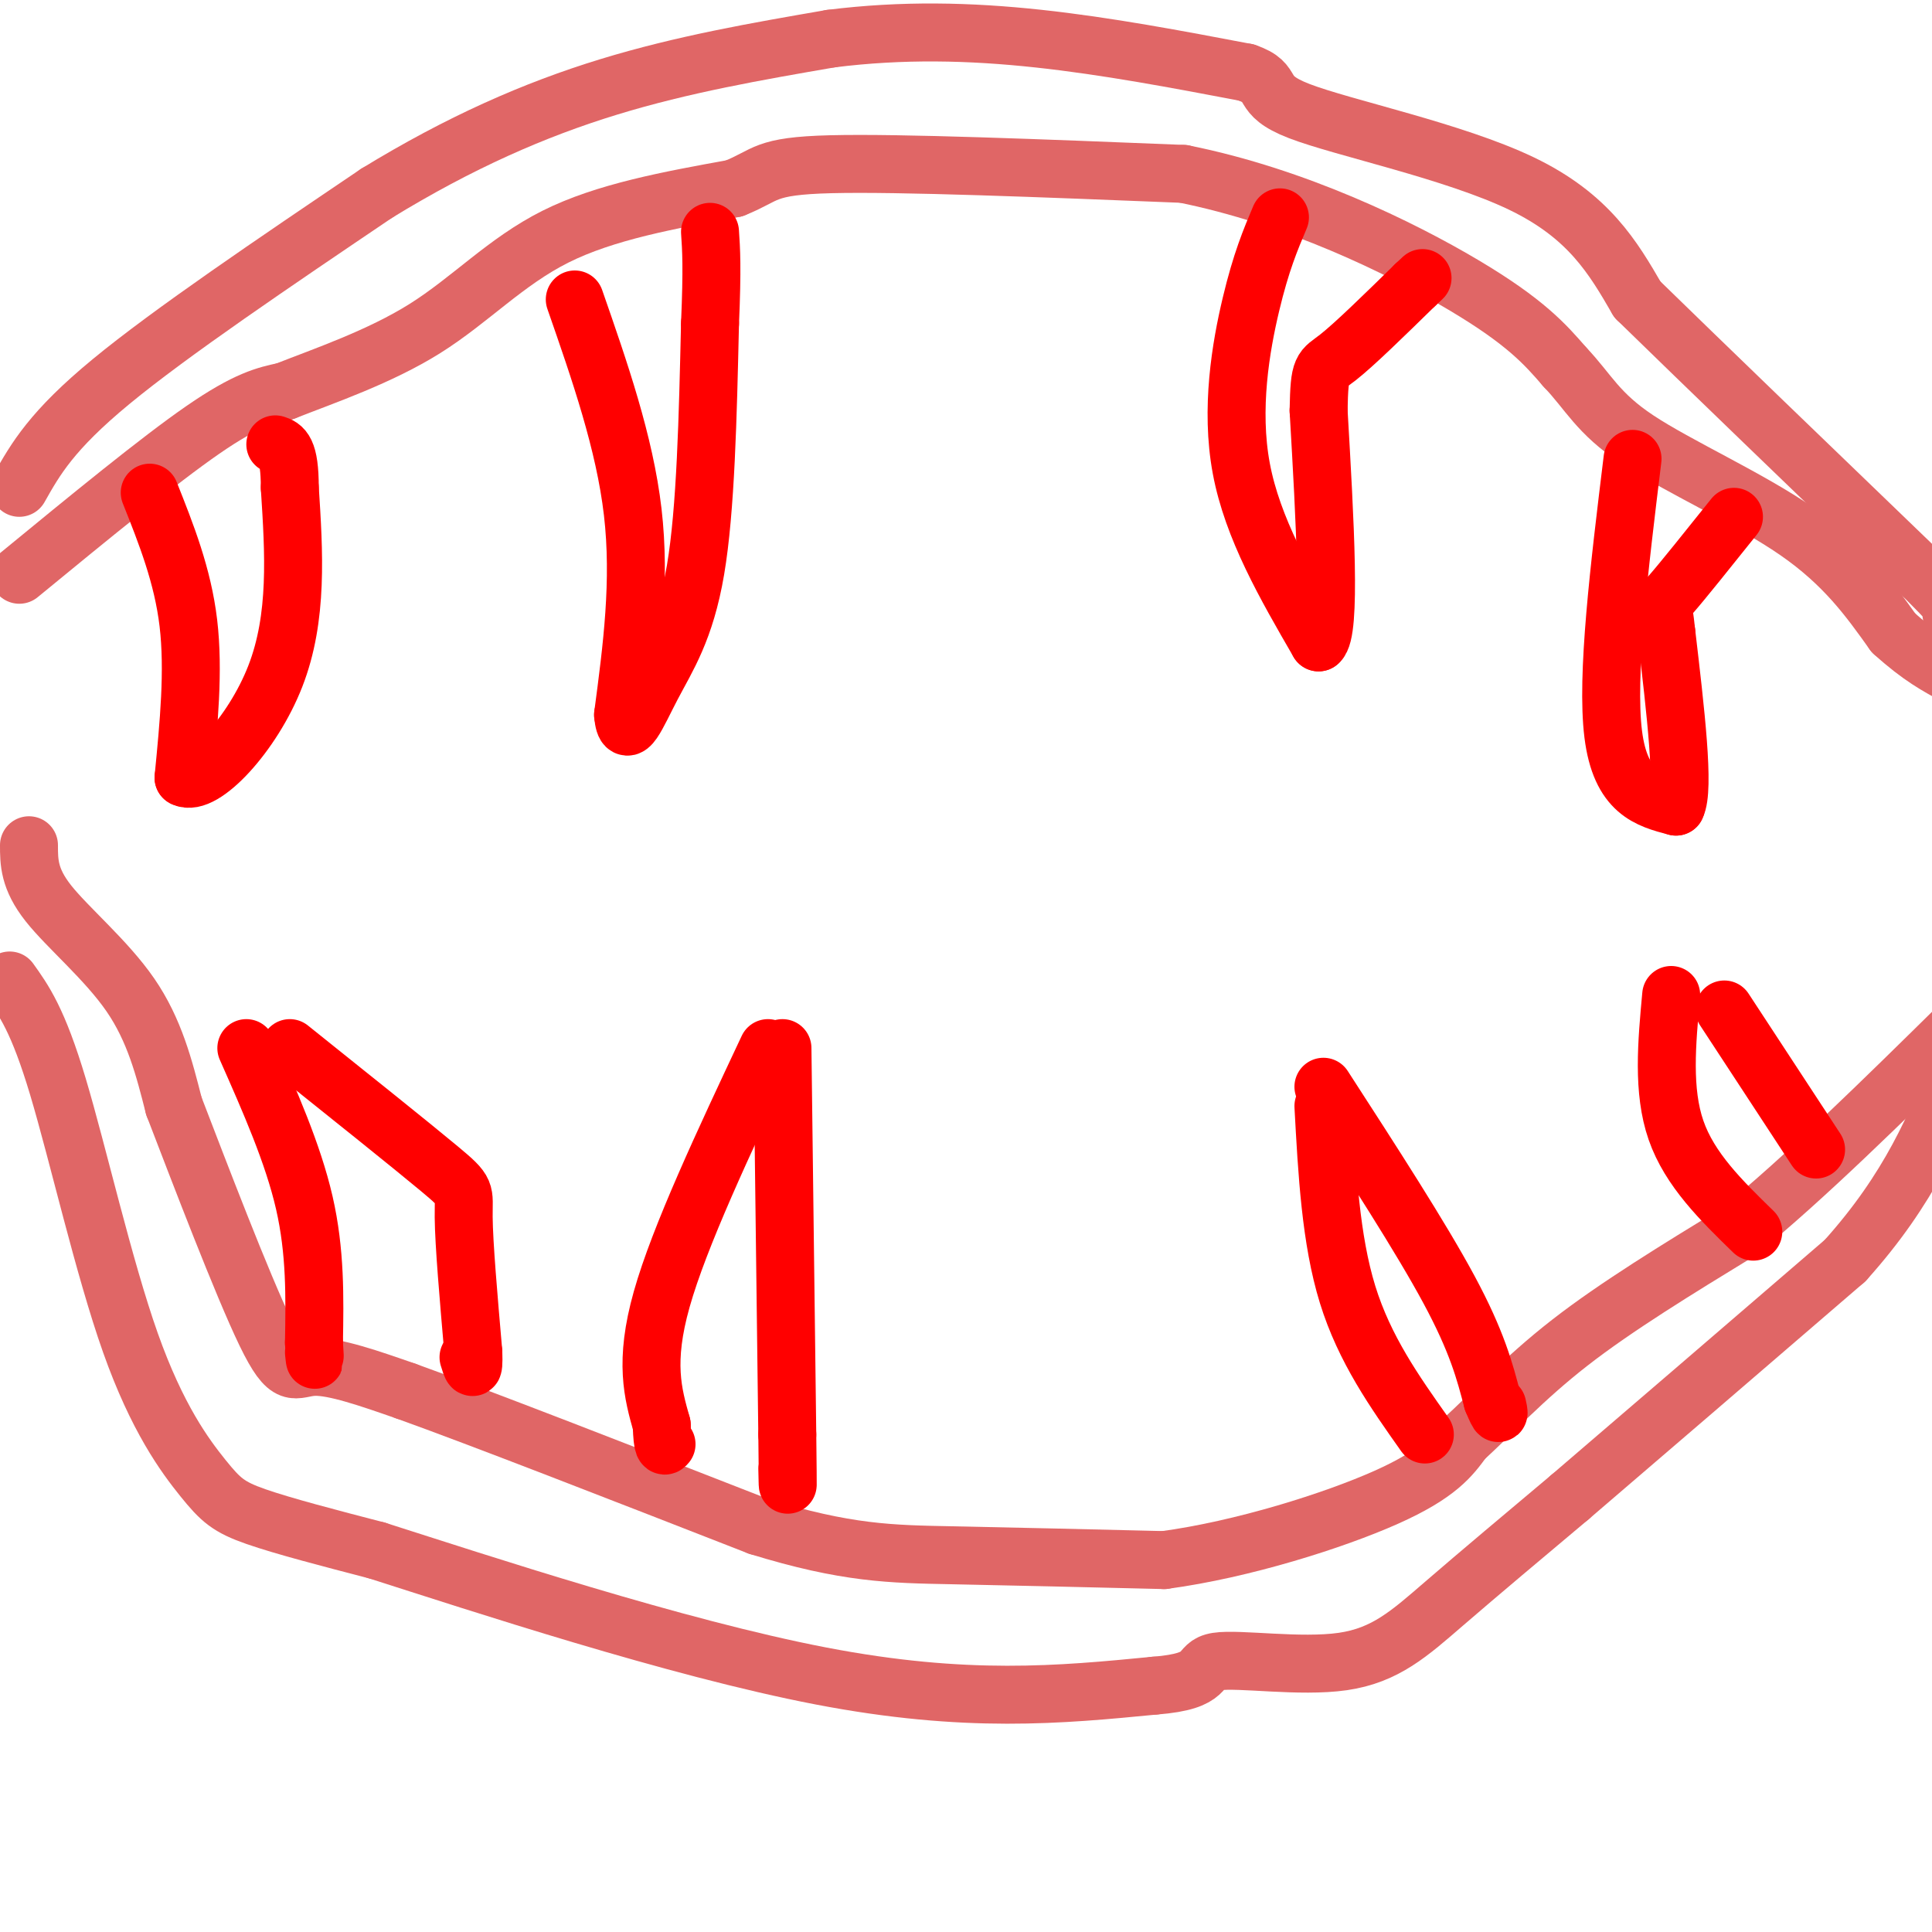
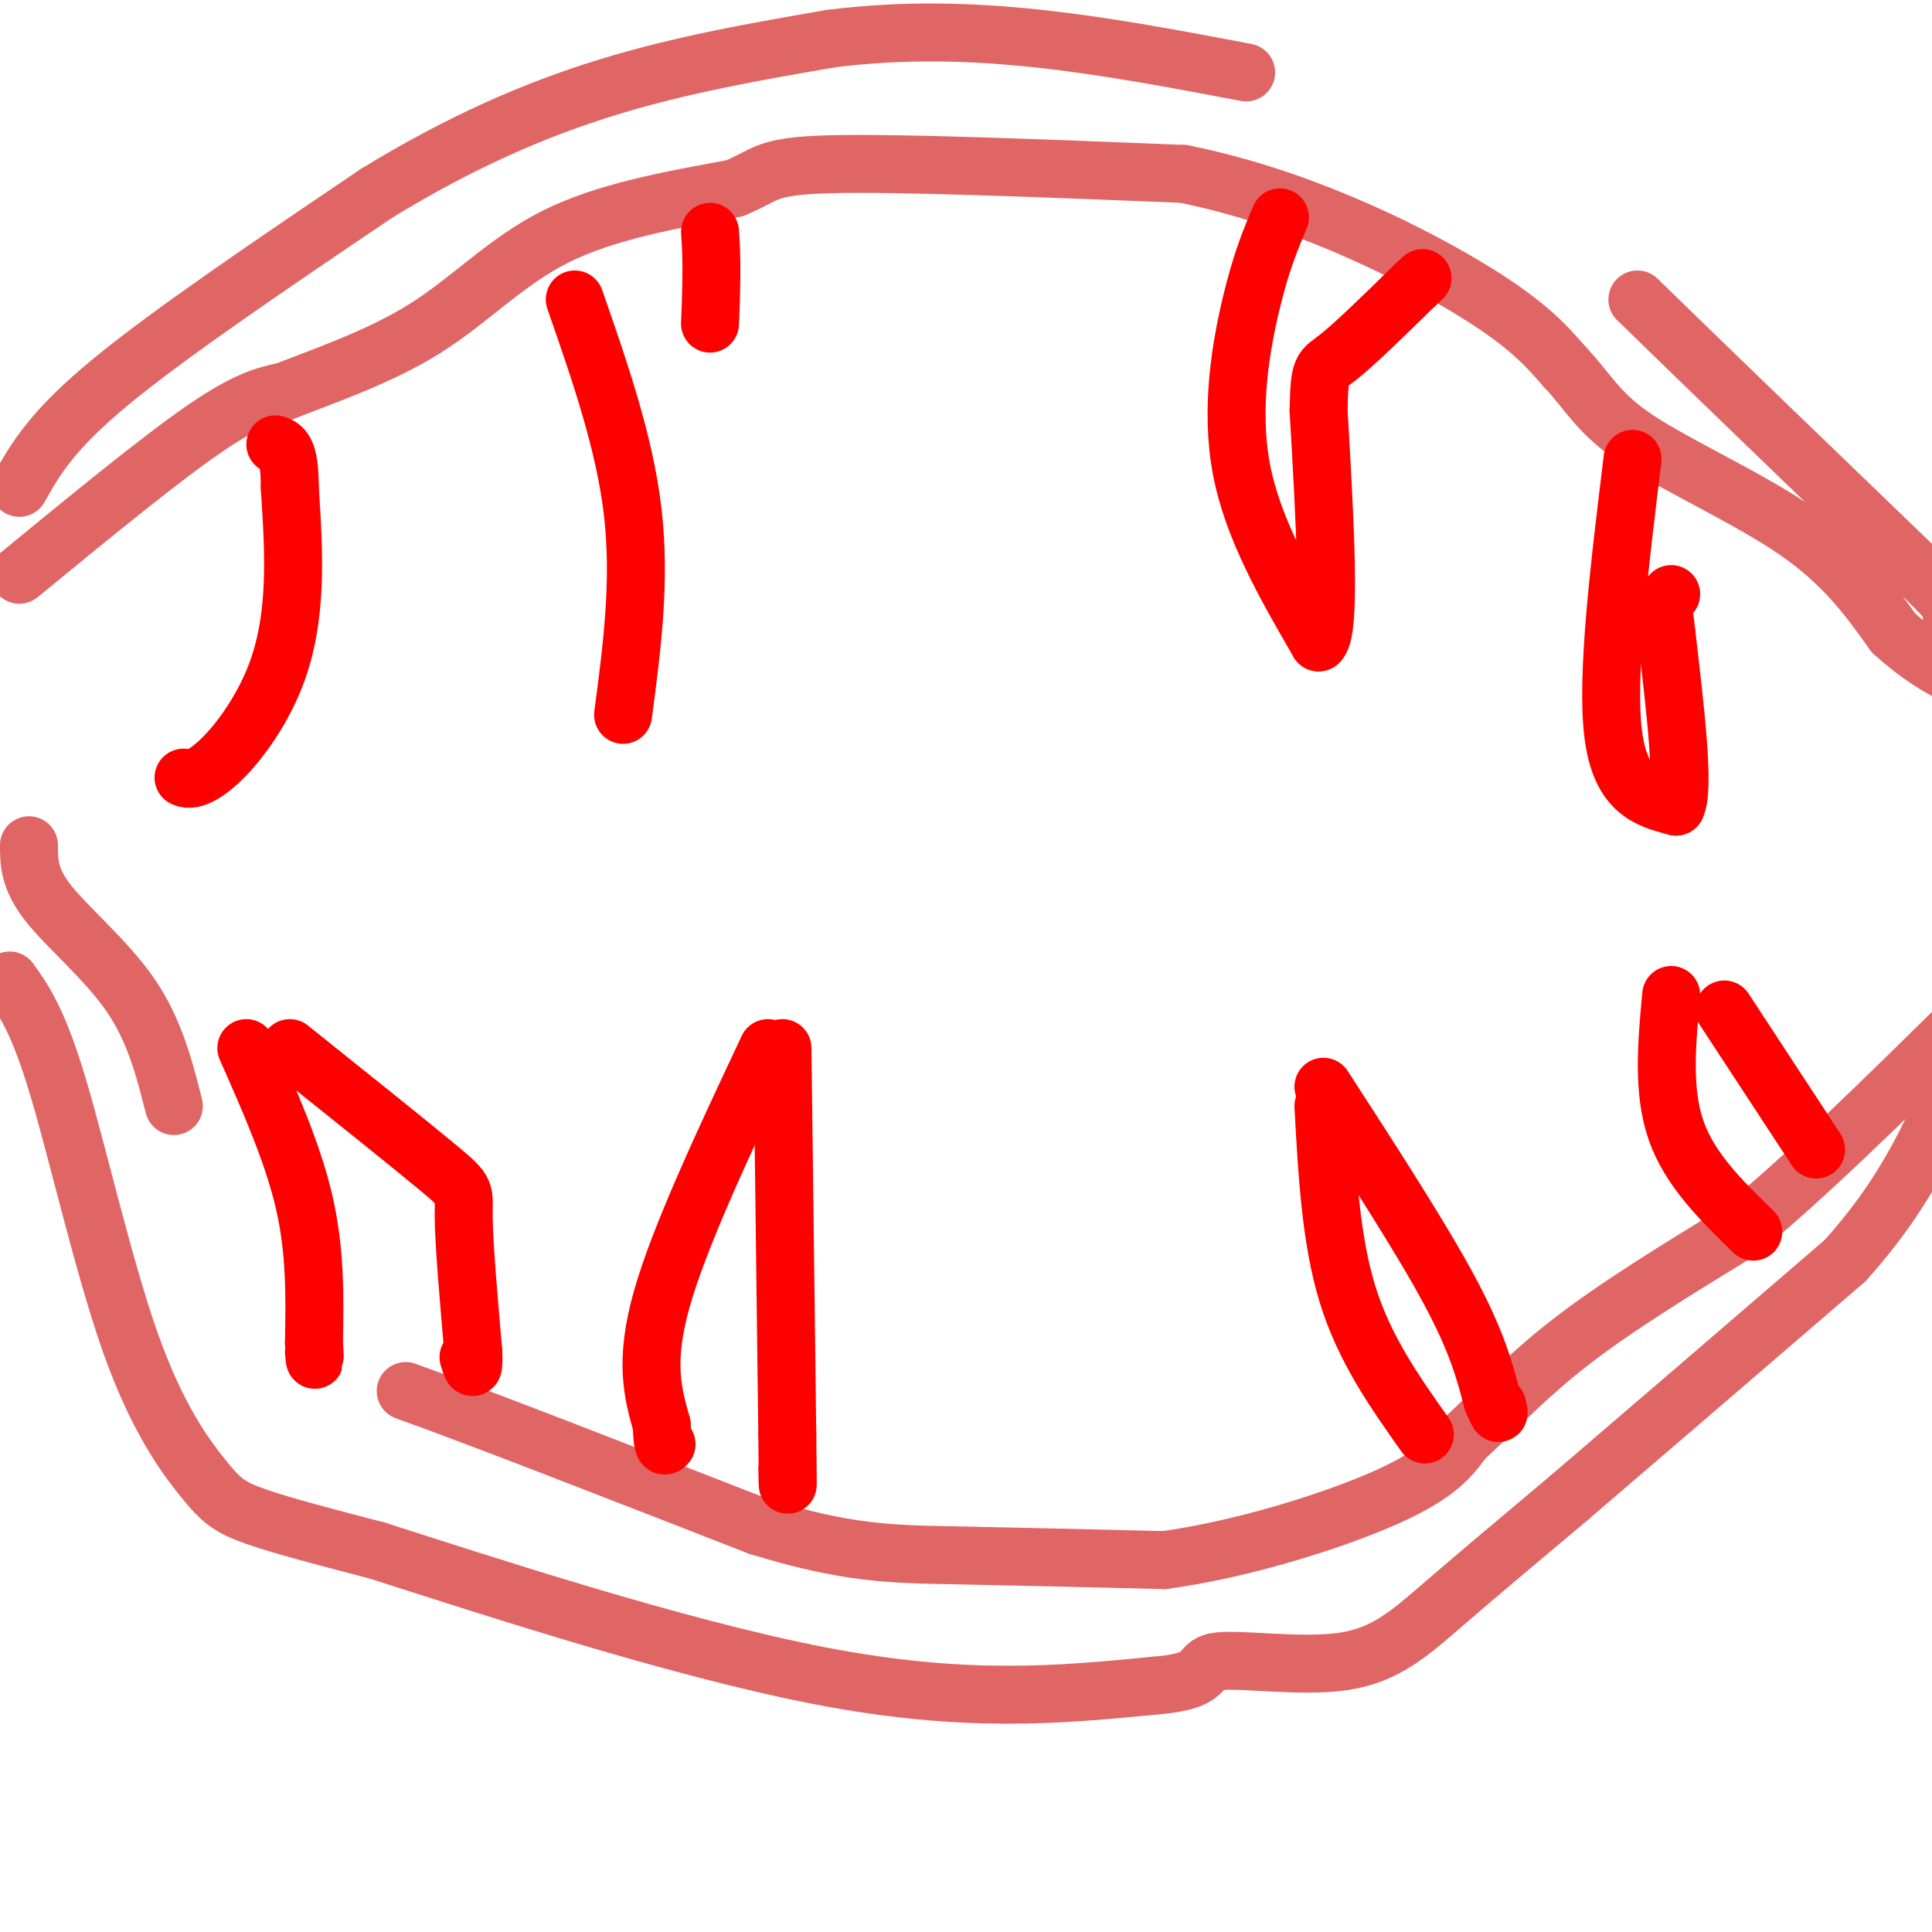
<svg xmlns="http://www.w3.org/2000/svg" viewBox="0 0 400 400" version="1.1">
  <g fill="none" stroke="#e06666" stroke-width="12" stroke-linecap="round" stroke-linejoin="round">
    <path d="M4,101c3.333,-5.917 6.667,-11.833 19,-22c12.333,-10.167 33.667,-24.583 55,-39" />
    <path d="M78,40c17.178,-10.511 32.622,-17.289 48,-22c15.378,-4.711 30.689,-7.356 46,-10" />
    <path d="M172,8c14.800,-1.867 28.800,-1.533 43,0c14.200,1.533 28.600,4.267 43,7" />
-     <path d="M258,15c6.690,2.286 1.917,4.500 11,8c9.083,3.500 32.024,8.286 46,15c13.976,6.714 18.988,15.357 24,24" />
    <path d="M339,62c13.833,13.500 36.417,35.250 59,57" />
    <path d="M398,119c10.833,10.833 8.417,9.417 6,8" />
    <path d="M4,119c14.417,-11.833 28.833,-23.667 38,-30c9.167,-6.333 13.083,-7.167 17,-8" />
    <path d="M59,81c8.024,-3.167 19.583,-7.083 29,-13c9.417,-5.917 16.690,-13.833 27,-19c10.310,-5.167 23.655,-7.583 37,-10" />
    <path d="M152,39c6.956,-2.756 5.844,-4.644 20,-5c14.156,-0.356 43.578,0.822 73,2" />
    <path d="M245,36c23.311,4.667 45.089,15.333 58,23c12.911,7.667 16.956,12.333 21,17" />
    <path d="M324,76c4.917,5.143 6.708,9.500 15,15c8.292,5.500 23.083,12.143 33,19c9.917,6.857 14.958,13.929 20,21" />
    <path d="M392,131c5.500,5.000 9.250,7.000 13,9" />
    <path d="M2,203c2.935,4.093 5.869,8.185 10,22c4.131,13.815 9.458,37.352 15,53c5.542,15.648 11.300,23.405 15,28c3.700,4.595 5.343,6.027 11,8c5.657,1.973 15.329,4.486 25,7" />
    <path d="M78,321c21.267,6.778 61.933,20.222 92,26c30.067,5.778 49.533,3.889 69,2" />
    <path d="M239,349c12.295,-0.944 8.533,-4.305 13,-5c4.467,-0.695 17.164,1.274 26,0c8.836,-1.274 13.810,-5.793 21,-12c7.190,-6.207 16.595,-14.104 26,-22" />
    <path d="M325,310c13.833,-11.833 35.417,-30.417 57,-49" />
    <path d="M382,261c13.500,-15.000 18.750,-28.000 24,-41" />
    <path d="M6,175c0.000,3.467 0.000,6.933 4,12c4.000,5.067 12.000,11.733 17,19c5.000,7.267 7.000,15.133 9,23" />
-     <path d="M36,229c5.321,13.833 14.125,36.917 19,47c4.875,10.083 5.821,7.167 10,7c4.179,-0.167 11.589,2.417 19,5" />
    <path d="M84,288c15.333,5.500 44.167,16.750 73,28" />
    <path d="M157,316c18.289,5.644 27.511,5.756 40,6c12.489,0.244 28.244,0.622 44,1" />
    <path d="M241,323c16.356,-2.200 35.244,-8.200 46,-13c10.756,-4.800 13.378,-8.400 16,-12" />
    <path d="M303,298c5.822,-5.289 12.378,-12.511 22,-20c9.622,-7.489 22.311,-15.244 35,-23" />
    <path d="M360,255c13.500,-11.000 29.750,-27.000 46,-43" />
  </g>
  <g fill="none" stroke="#ff0000" stroke-width="12" stroke-linecap="round" stroke-linejoin="round">
-     <path d="M31,102c3.417,8.583 6.833,17.167 8,27c1.167,9.833 0.083,20.917 -1,32" />
    <path d="M38,161c3.933,2.044 14.267,-8.844 19,-21c4.733,-12.156 3.867,-25.578 3,-39" />
    <path d="M60,101c0.000,-8.000 -1.500,-8.500 -3,-9" />
    <path d="M119,62c5.167,14.833 10.333,29.667 12,44c1.667,14.333 -0.167,28.167 -2,42" />
-     <path d="M129,148c0.548,5.964 2.917,-0.125 6,-6c3.083,-5.875 6.881,-11.536 9,-24c2.119,-12.464 2.560,-31.732 3,-51" />
    <path d="M147,67c0.500,-11.667 0.250,-15.333 0,-19" />
    <path d="M265,45c-1.956,4.622 -3.911,9.244 -6,18c-2.089,8.756 -4.311,21.644 -2,34c2.311,12.356 9.156,24.178 16,36" />
    <path d="M273,133c2.667,-2.000 1.333,-25.000 0,-48" />
    <path d="M273,85c0.178,-9.244 0.622,-8.356 4,-11c3.378,-2.644 9.689,-8.822 16,-15" />
    <path d="M293,59c2.667,-2.500 1.333,-1.250 0,0" />
    <path d="M338,95c-2.750,22.500 -5.500,45.000 -4,57c1.500,12.000 7.250,13.500 13,15" />
    <path d="M347,167c1.833,-3.500 -0.083,-19.750 -2,-36" />
-     <path d="M345,131c-0.667,-6.667 -1.333,-5.333 1,-8c2.333,-2.667 7.667,-9.333 13,-16" />
+     <path d="M345,131c-0.667,-6.667 -1.333,-5.333 1,-8" />
    <path d="M51,217c4.833,10.917 9.667,21.833 12,32c2.333,10.167 2.167,19.583 2,29" />
    <path d="M65,278c0.333,5.167 0.167,3.583 0,2" />
    <path d="M60,217c12.578,10.067 25.156,20.133 31,25c5.844,4.867 4.956,4.533 5,10c0.044,5.467 1.022,16.733 2,28" />
    <path d="M98,280c0.167,4.833 -0.417,2.917 -1,1" />
    <path d="M159,217c-9.167,19.500 -18.333,39.000 -22,52c-3.667,13.000 -1.833,19.500 0,26" />
    <path d="M137,295c0.167,5.000 0.583,4.500 1,4" />
    <path d="M162,217c0.000,0.000 1.000,80.000 1,80" />
    <path d="M163,297c0.167,14.500 0.083,10.750 0,7" />
    <path d="M274,229c0.750,13.833 1.500,27.667 5,39c3.500,11.333 9.750,20.167 16,29" />
    <path d="M274,225c10.083,15.583 20.167,31.167 26,42c5.833,10.833 7.417,16.917 9,23" />
    <path d="M309,290c1.667,4.000 1.333,2.500 1,1" />
    <path d="M346,206c-0.917,9.917 -1.833,19.833 1,28c2.833,8.167 9.417,14.583 16,21" />
    <path d="M357,209c0.000,0.000 19.000,29.000 19,29" />
  </g>
</svg>